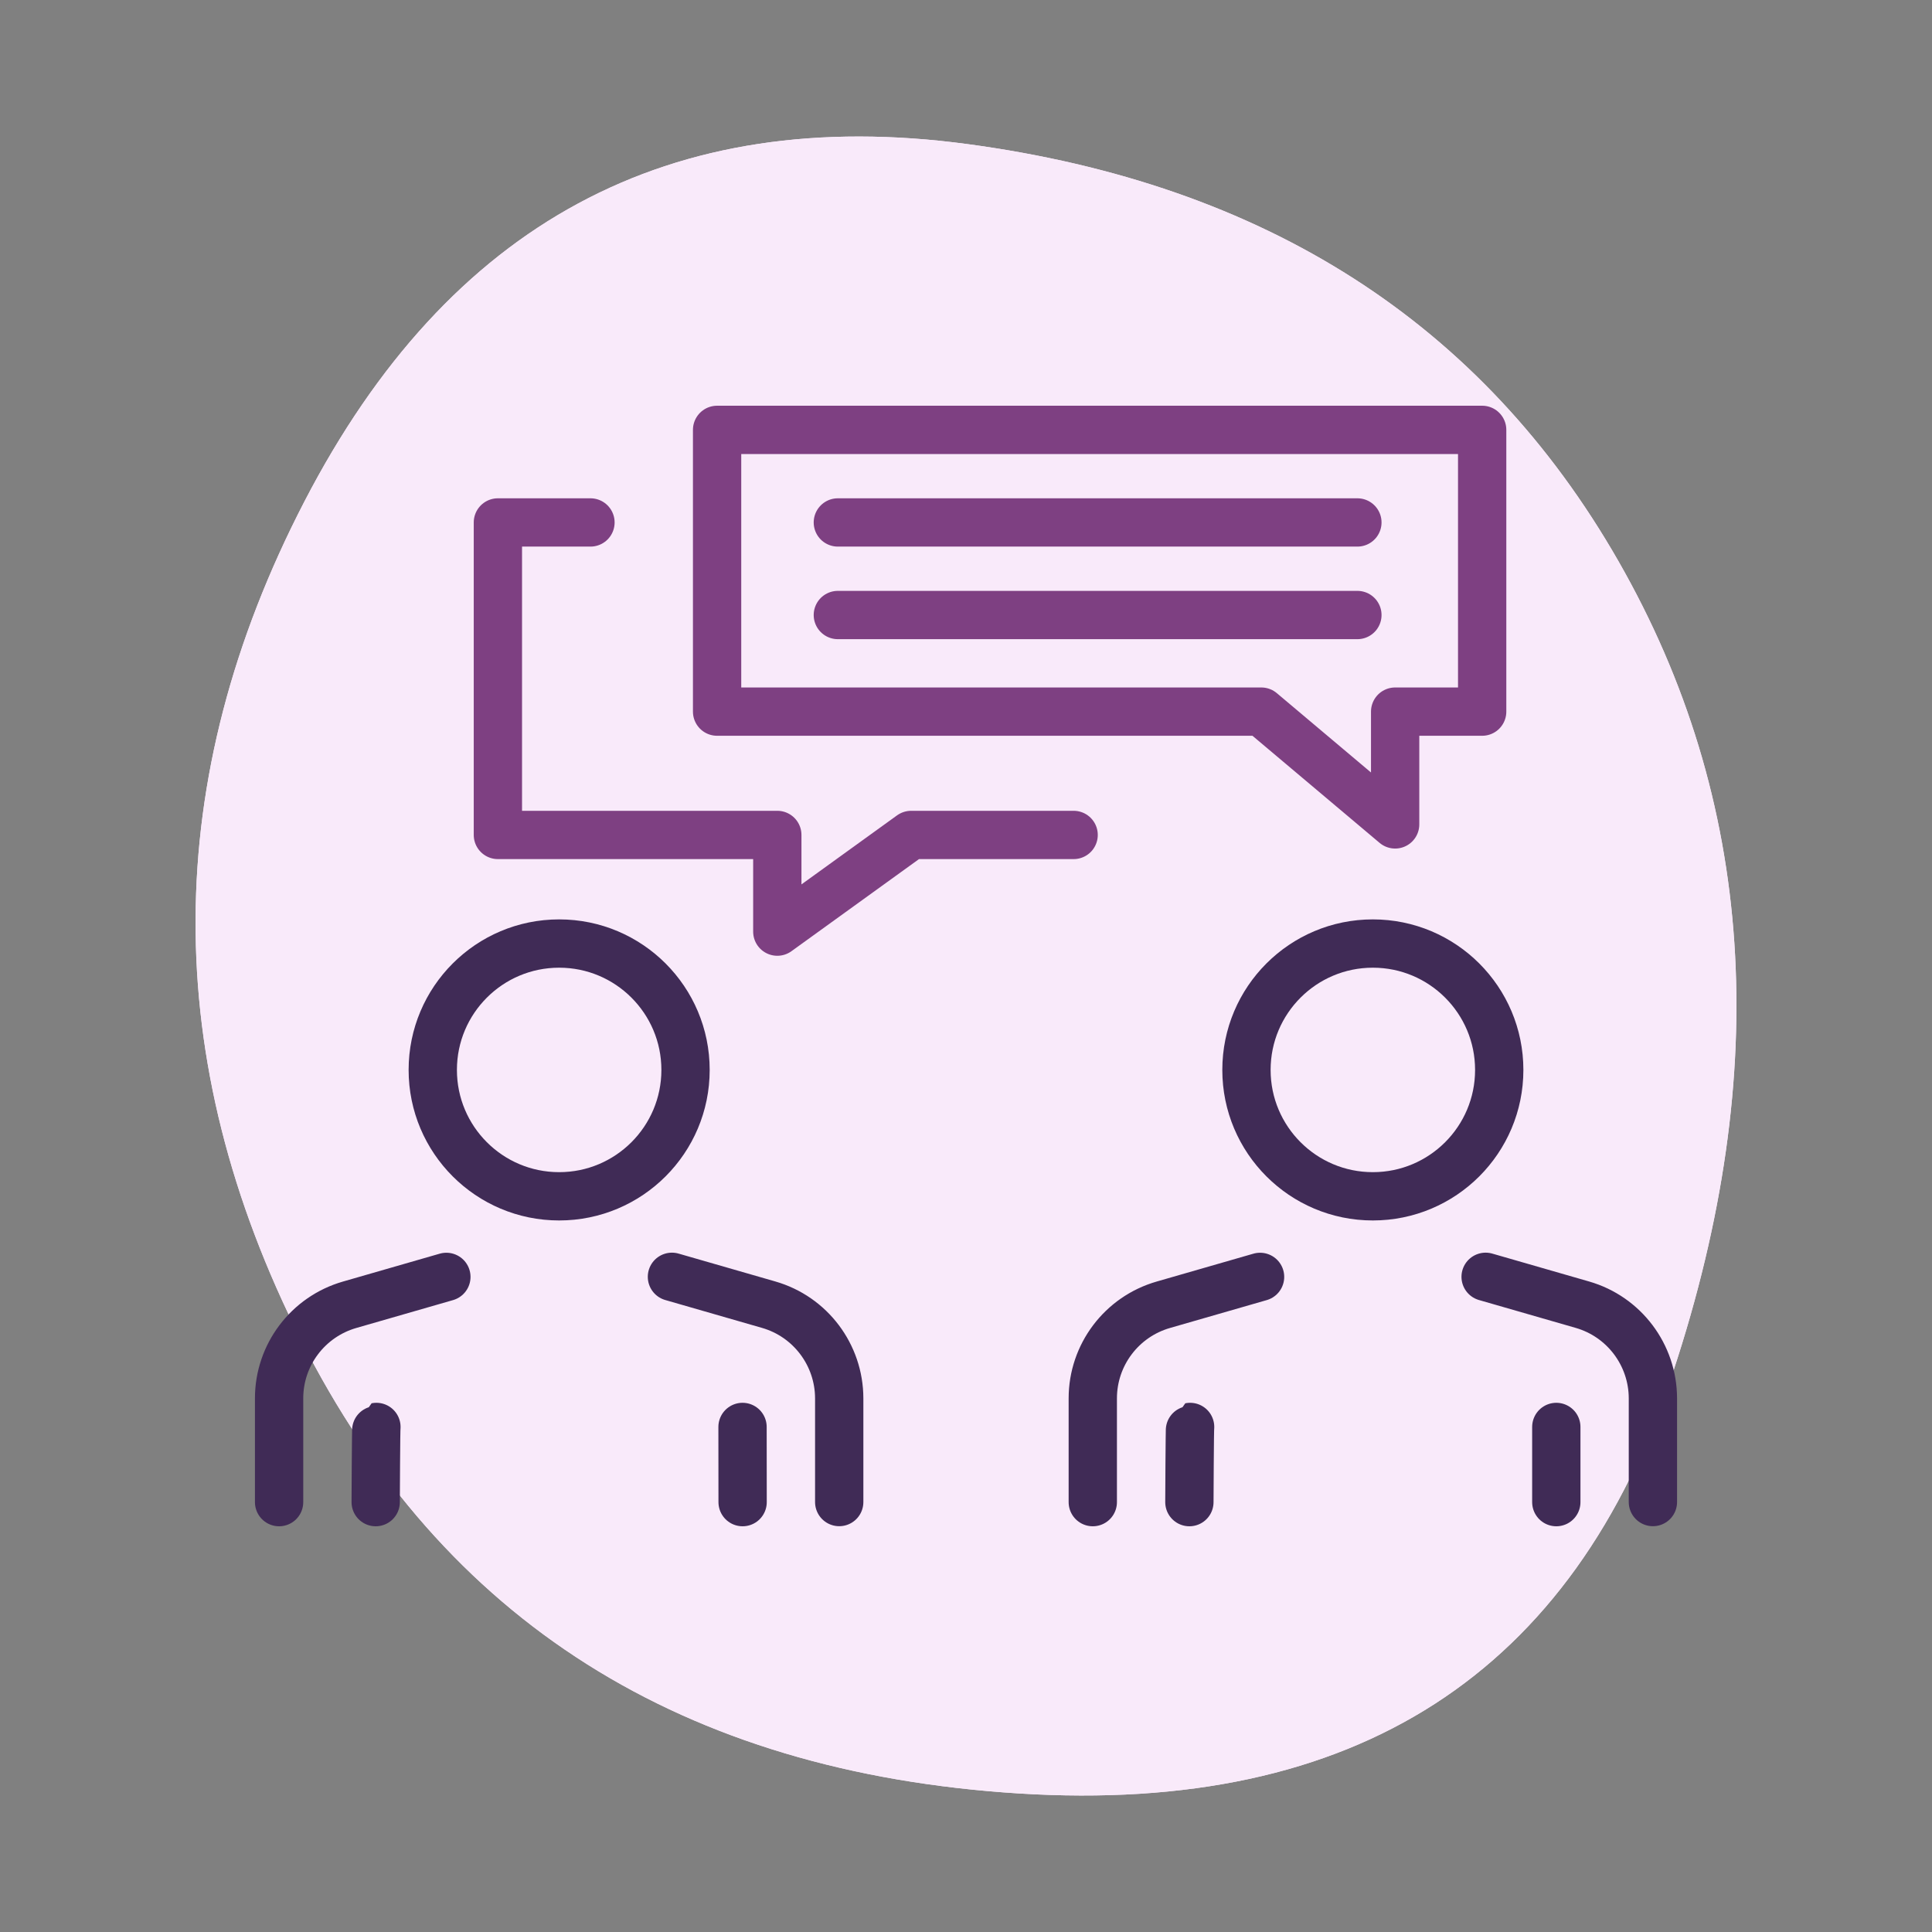
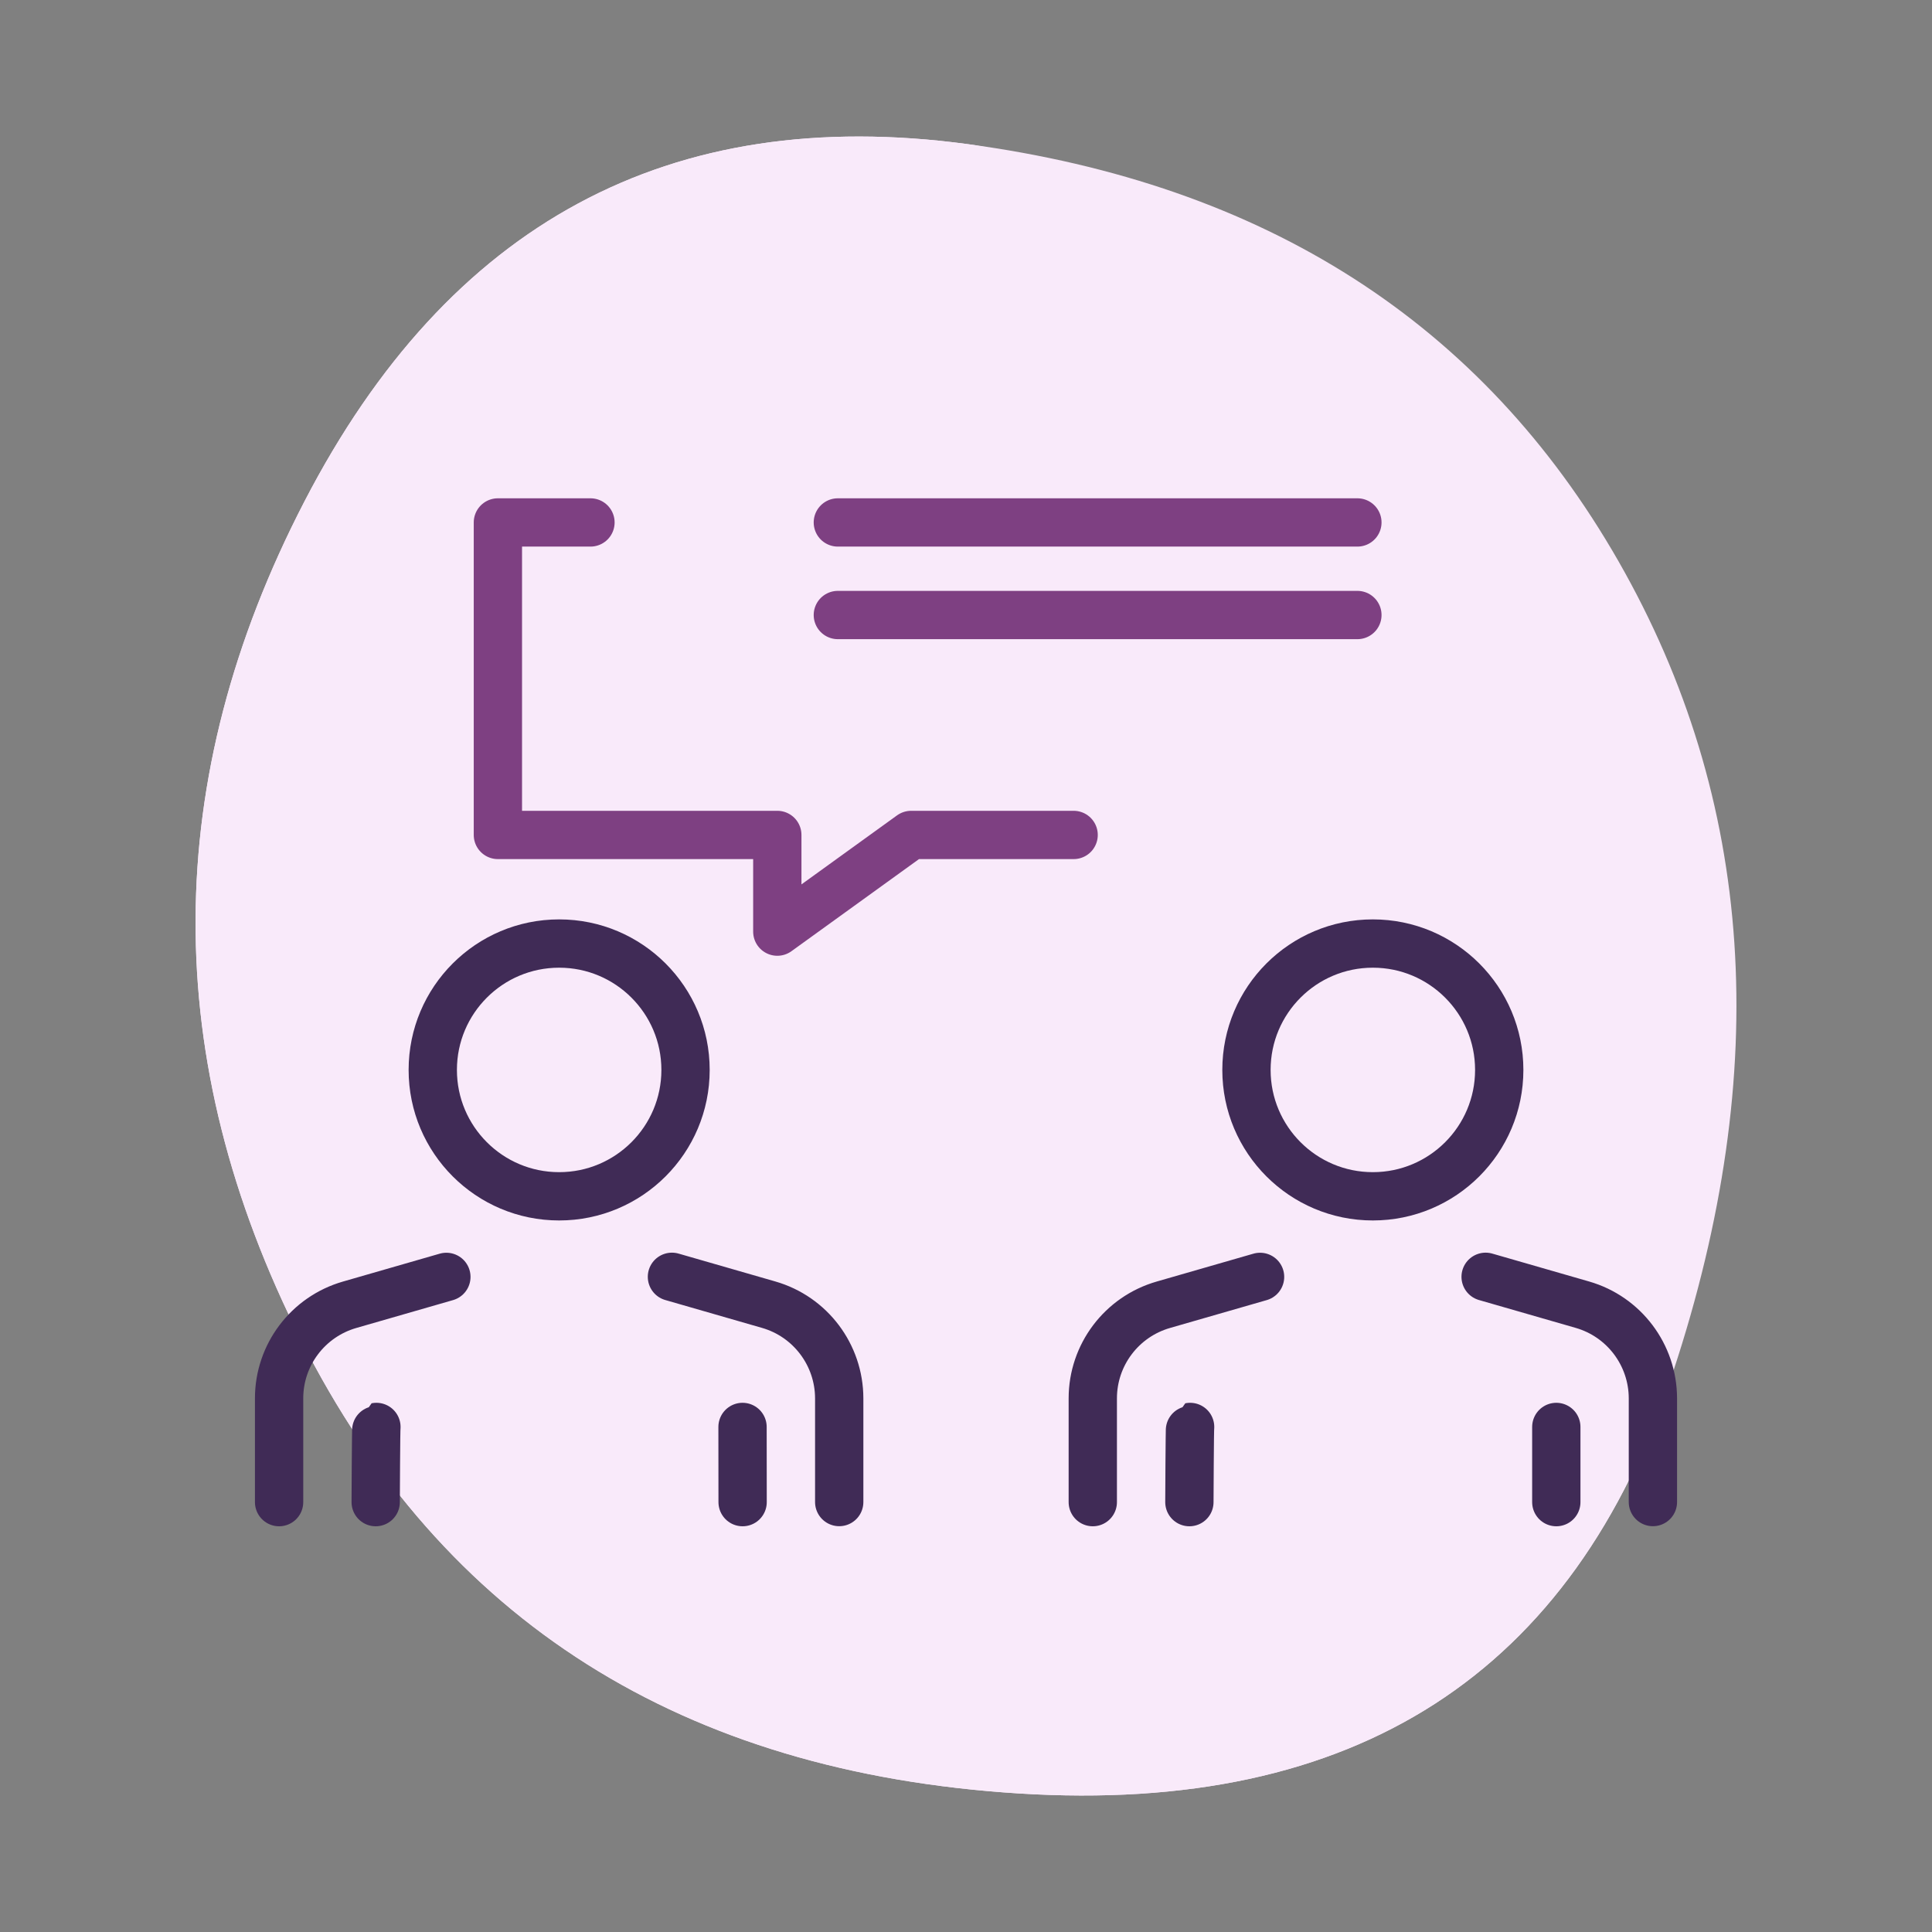
<svg xmlns="http://www.w3.org/2000/svg" id="Layer_1" viewBox="0 0 240 240">
  <rect x="0" y="0" width="240" height="240" fill="#808080" stroke="none" />
  <defs>
    <style>.cls-1{clip-path:url(#clippath);}.cls-2,.cls-3{fill:#f9eafa;}.cls-3{stroke-width:0px;}.cls-4{stroke:#402b56;}.cls-4,.cls-5{fill:none;stroke-linecap:round;stroke-linejoin:round;stroke-width:6px;}.cls-5{stroke:#7e4082;}</style>
    <clipPath id="clippath">
      <path class="cls-3" d="m207.85,170.41c-12.39,37.54-39.49,55-81.28,52.38s-71.51-21.39-89.15-56.31c-17.64-34.92-17.5-69.65.41-104.21C55.74,27.71,83.19,12.92,120.19,17.9c37,4.98,63.95,22.25,80.87,51.83s19.18,63.14,6.78,100.68Z" />
    </clipPath>
  </defs>
-   <path class="cls-2" d="m207.85,170.41c-12.39,37.54-39.49,55-81.28,52.38s-71.51-21.39-89.15-56.31c-17.64-34.92-17.5-69.65.41-104.21C55.74,27.71,83.19,12.92,120.19,17.9c37,4.98,63.95,22.25,80.87,51.83s19.18,63.14,6.78,100.68Z" />
+   <path class="cls-2" d="m207.85,170.41c-12.39,37.54-39.49,55-81.28,52.38s-71.51-21.39-89.15-56.31c-17.64-34.92-17.5-69.65.41-104.21C55.74,27.71,83.19,12.92,120.19,17.9s19.18,63.14,6.78,100.68Z" />
  <g class="cls-1">
    <path class="cls-3" d="m207.85,170.41c-12.39,37.54-39.49,55-81.28,52.38s-71.51-21.39-89.15-56.31c-17.64-34.92-17.5-69.65.41-104.21C55.74,27.71,83.19,12.92,120.19,17.9c37,4.98,63.95,22.25,80.87,51.83s19.18,63.14,6.78,100.68Z" />
  </g>
  <circle class="cls-4" cx="69.46" cy="132.91" r="15.7" />
  <path class="cls-4" d="m83.47,158.61l12.01,3.46c5.19,1.49,8.76,6.24,8.77,11.63,0,5.61,0,12.89,0,12.89" />
  <line class="cls-4" x1="92.24" y1="177.26" x2="92.25" y2="186.6" />
  <path class="cls-4" d="m46.67,186.6s.04-9.33.09-9.34" />
  <path class="cls-4" d="m34.67,186.6s0-7.29,0-12.89c0-5.4,3.58-10.14,8.77-11.63l12.01-3.46" />
-   <polygon class="cls-5" points="184.12 88.4 173.31 88.4 173.31 102.41 156.68 88.4 89.08 88.4 89.08 53.4 184.12 53.4 184.12 88.4" />
  <line class="cls-5" x1="104.08" y1="64.9" x2="168.62" y2="64.9" />
  <line class="cls-5" x1="104.08" y1="76.4" x2="168.62" y2="76.4" />
  <polyline class="cls-5" points="73.35 64.9 61.85 64.9 61.85 103.72 96.56 103.72 96.56 115.73 113.19 103.72 133.37 103.72" />
  <circle class="cls-4" cx="170.54" cy="132.91" r="15.7" />
  <path class="cls-4" d="m184.55,158.61l12.01,3.46c5.19,1.49,8.76,6.24,8.77,11.63,0,5.61,0,12.89,0,12.89" />
  <line class="cls-4" x1="193.33" y1="177.26" x2="193.33" y2="186.6" />
  <path class="cls-4" d="m147.75,186.6s.04-9.33.09-9.34" />
  <path class="cls-4" d="m135.75,186.6s0-7.29,0-12.89c0-5.4,3.58-10.14,8.77-11.63l12.01-3.46" />
</svg>